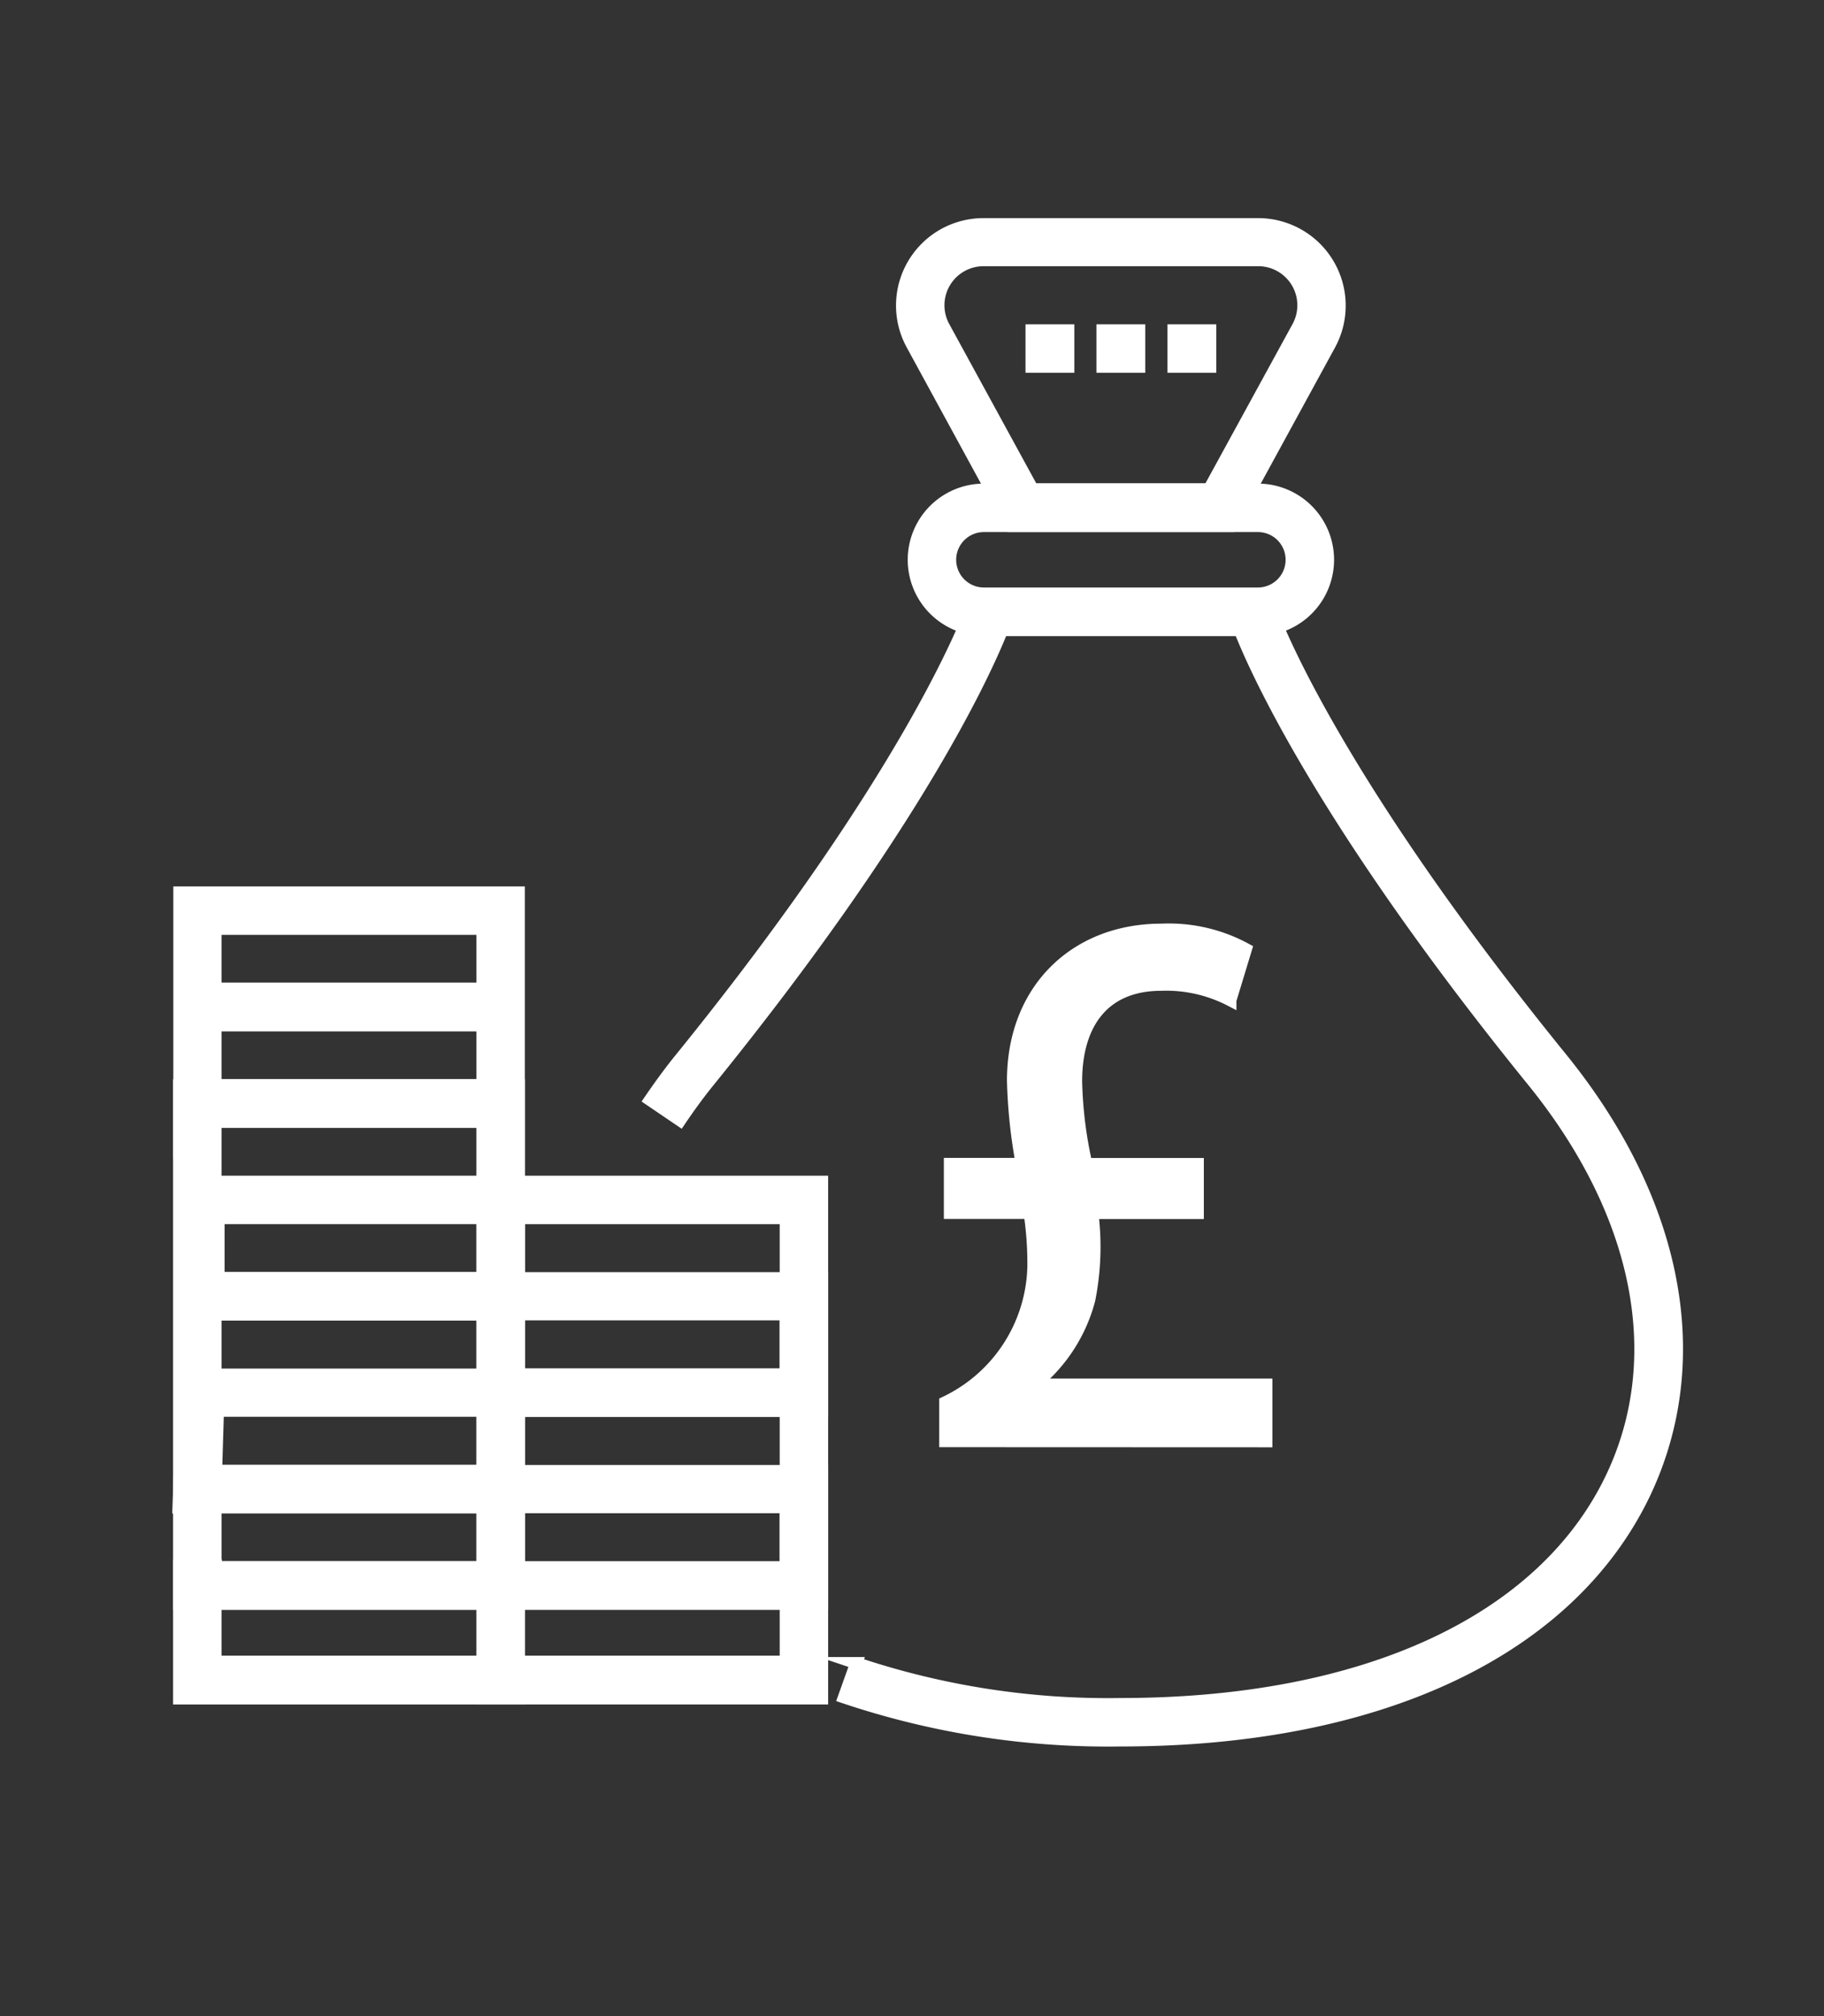
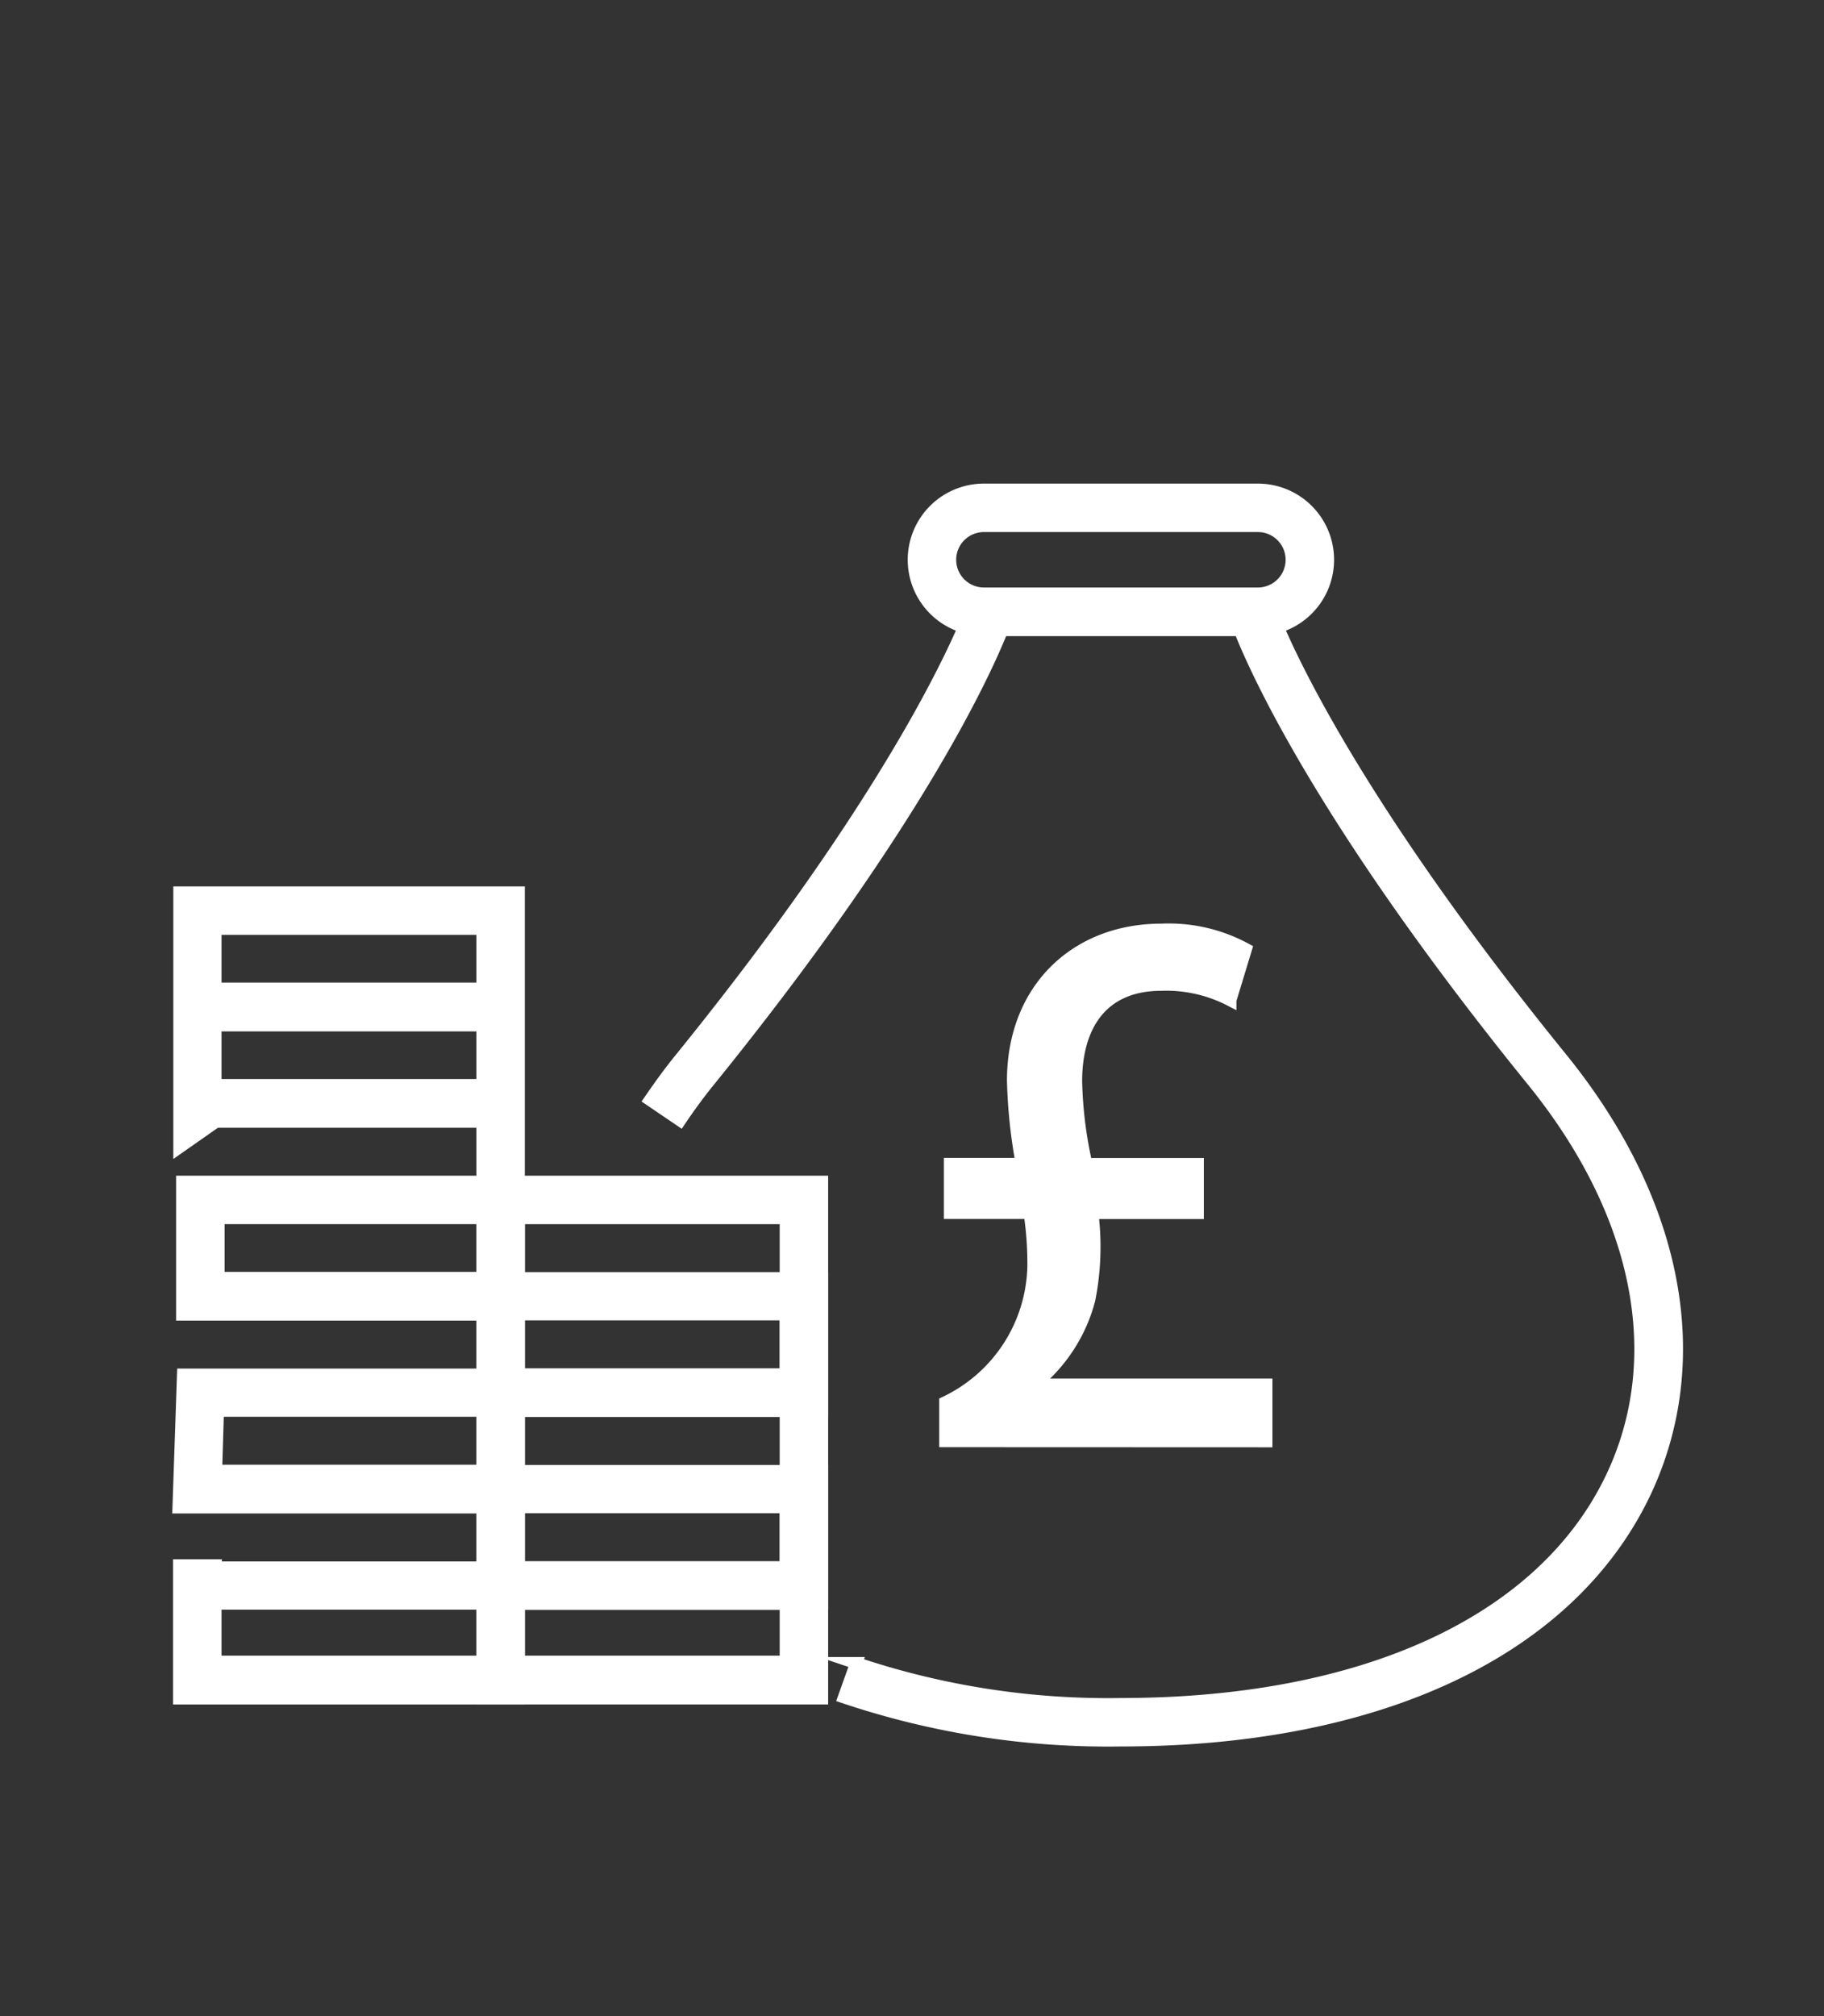
<svg xmlns="http://www.w3.org/2000/svg" viewBox="0 0 149.44 165.17">
  <rect x="0" y="0" width="149.44" height="165.17" fill="#333333" stroke="none" />
  <defs>
    <style>.cls-1{fill:#fff;stroke:#fff;stroke-miterlimit:10;}</style>
  </defs>
  <title>debt white</title>
  <g id="Icons">
    <path class="cls-1" d="M103.06,51.6H80.61a5.74,5.74,0,1,1,0-11.48h22.45a5.74,5.74,0,0,1,0,11.48ZM80.61,43.09a2.77,2.77,0,1,0,0,5.54h22.45a2.77,2.77,0,0,0,0-5.54Z" />
-     <path class="cls-1" d="M100.83,43.09h-18L74.73,28.23a6.66,6.66,0,0,1,5.85-9.86h22.51a6.67,6.67,0,0,1,5.85,9.86Zm-16.23-3H99.06l7.28-13.31a3.7,3.7,0,0,0-3.25-5.47H80.58a3.7,3.7,0,0,0-3.25,5.47Z" />
-     <rect class="cls-1" x="84.52" y="27.07" width="3" height="2.97" />
-     <rect class="cls-1" x="90.33" y="27.07" width="3" height="2.97" />
-     <rect class="cls-1" x="96.15" y="27.07" width="3" height="2.97" />
    <path class="cls-1" d="M67.35,139.14H39.53V96.82H67.35Zm-24.85-3H64.38V99.79H42.5Z" />
    <path class="cls-1" d="M42.5,139.14H14.68v-10.9h3v.18H39.53v-4.93H14.63L15,112.62H39.53v-4.93H14.93V96.82h24.6V91.89H17.7l-3,2.1V73.12H42.5v31.6H67.35v10.87H42.5v4.93H67.35v10.87H42.5Zm-24.85-3H39.53v-4.77H17.65Zm24.85-7.74H64.38v-4.93H42.5Zm-24.8-7.9H39.53v-4.93H17.85Zm24.8-7.9H64.38v-4.93H42.5Zm-24.6-7.9H39.53V99.79H17.9Zm-.25-15.8H39.53V84H17.65Zm0-7.9H39.53V76.09H17.65Z" />
-     <path class="cls-1" d="M42.5,131.39H14.68V88.92H42.5Zm-24.85-3H39.53V91.89H17.65Z" />
    <path class="cls-1" d="M91.83,142.58a67.88,67.88,0,0,1-22.68-3.53l1-2.8a64.77,64.77,0,0,0,21.68,3.36c19.93,0,34.59-6.77,40.21-18.56,4.68-9.82,2.33-21.66-6.46-32.5-16.93-20.88-22.61-33.41-24-36.95H82.1c-1.41,3.54-7.09,16.07-24,36.95-.87,1.07-1.65,2.15-2.38,3.23l-2.46-1.67c.79-1.15,1.61-2.29,2.54-3.43,19.39-23.93,23.83-36.9,23.87-37l.34-1h23.69l.33,1c0,.13,4.48,13.1,23.88,37,9.54,11.76,12,24.76,6.83,35.65C128.59,135.2,113,142.58,91.83,142.58Z" />
    <path class="cls-1" d="M77.45,118.06v-3.17a12.65,12.65,0,0,0,7.22-11.09,27.5,27.5,0,0,0-.31-4.44H77.83v-4h5.89A43,43,0,0,1,83,88.53c0-7.48,5.13-12.36,12.16-12.36a13.2,13.2,0,0,1,6.91,1.59l-1.27,4.18a11.43,11.43,0,0,0-5.64-1.27c-4.94,0-7,3.42-7,7.92A34,34,0,0,0,89,95.37h9.13v4H89.49a22.16,22.16,0,0,1-.25,7.1,13.21,13.21,0,0,1-4.38,6.85v.12h18.89v4.63Z" />
  </g>
</svg>